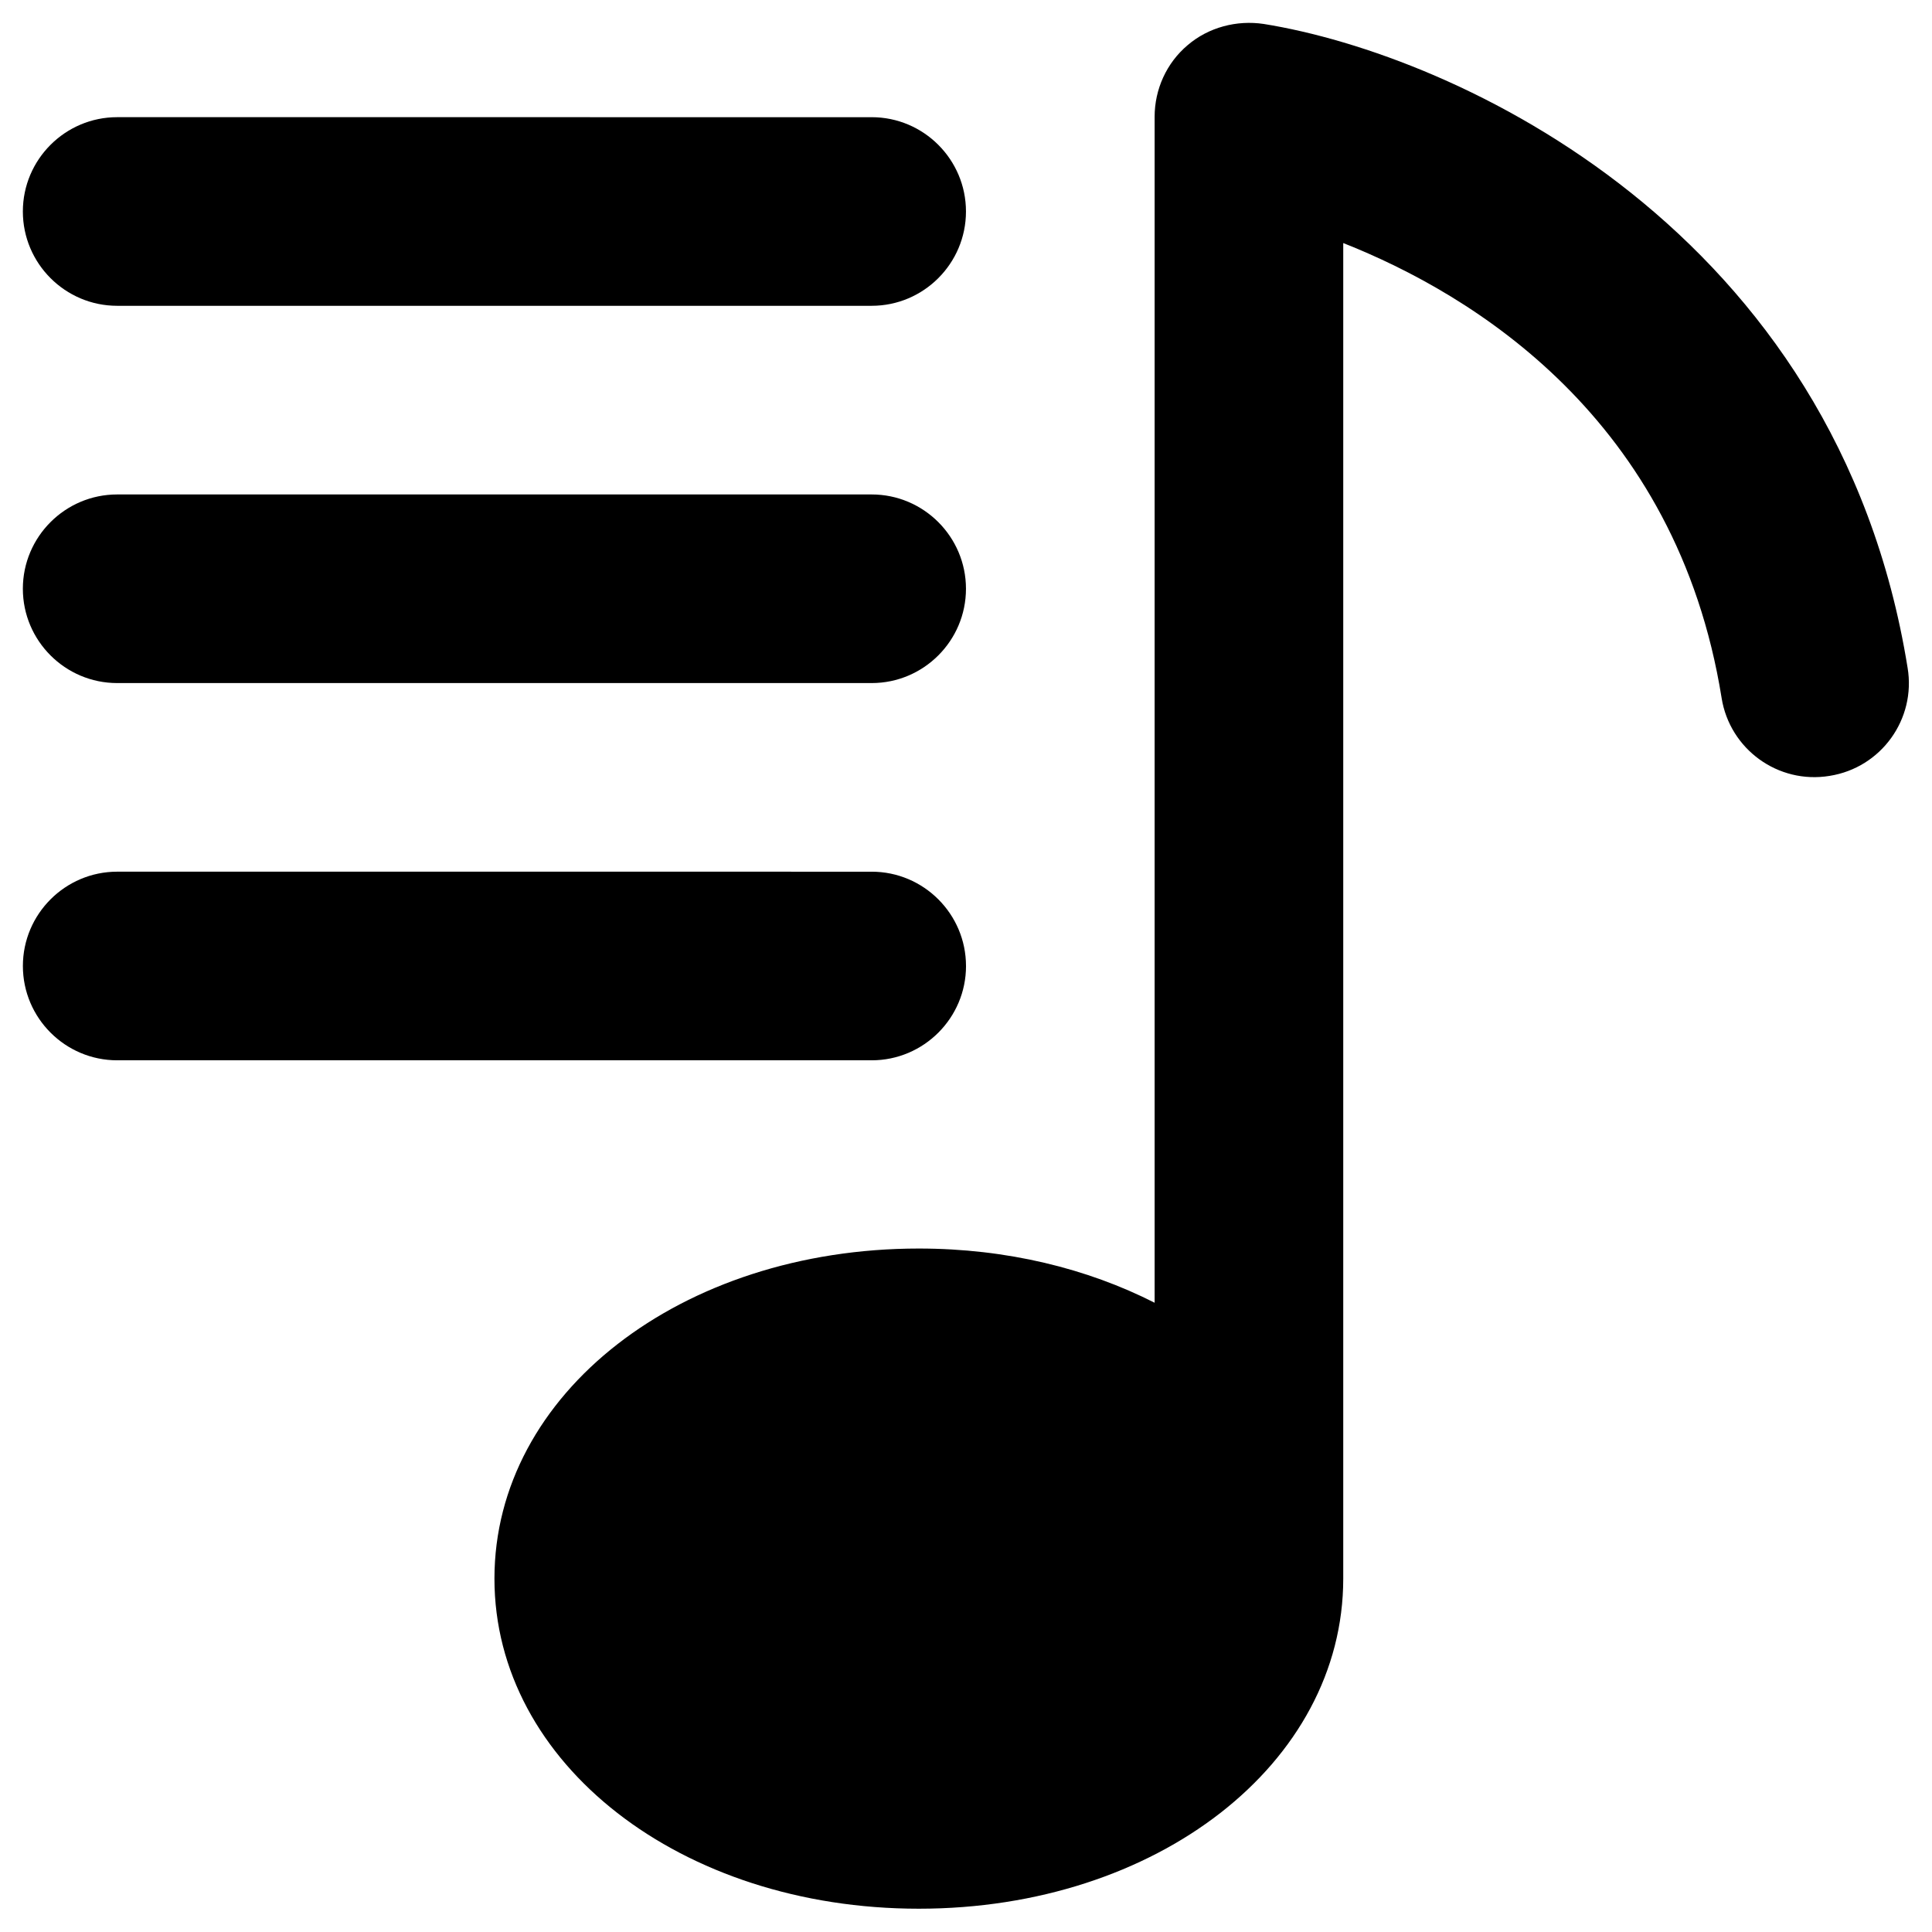
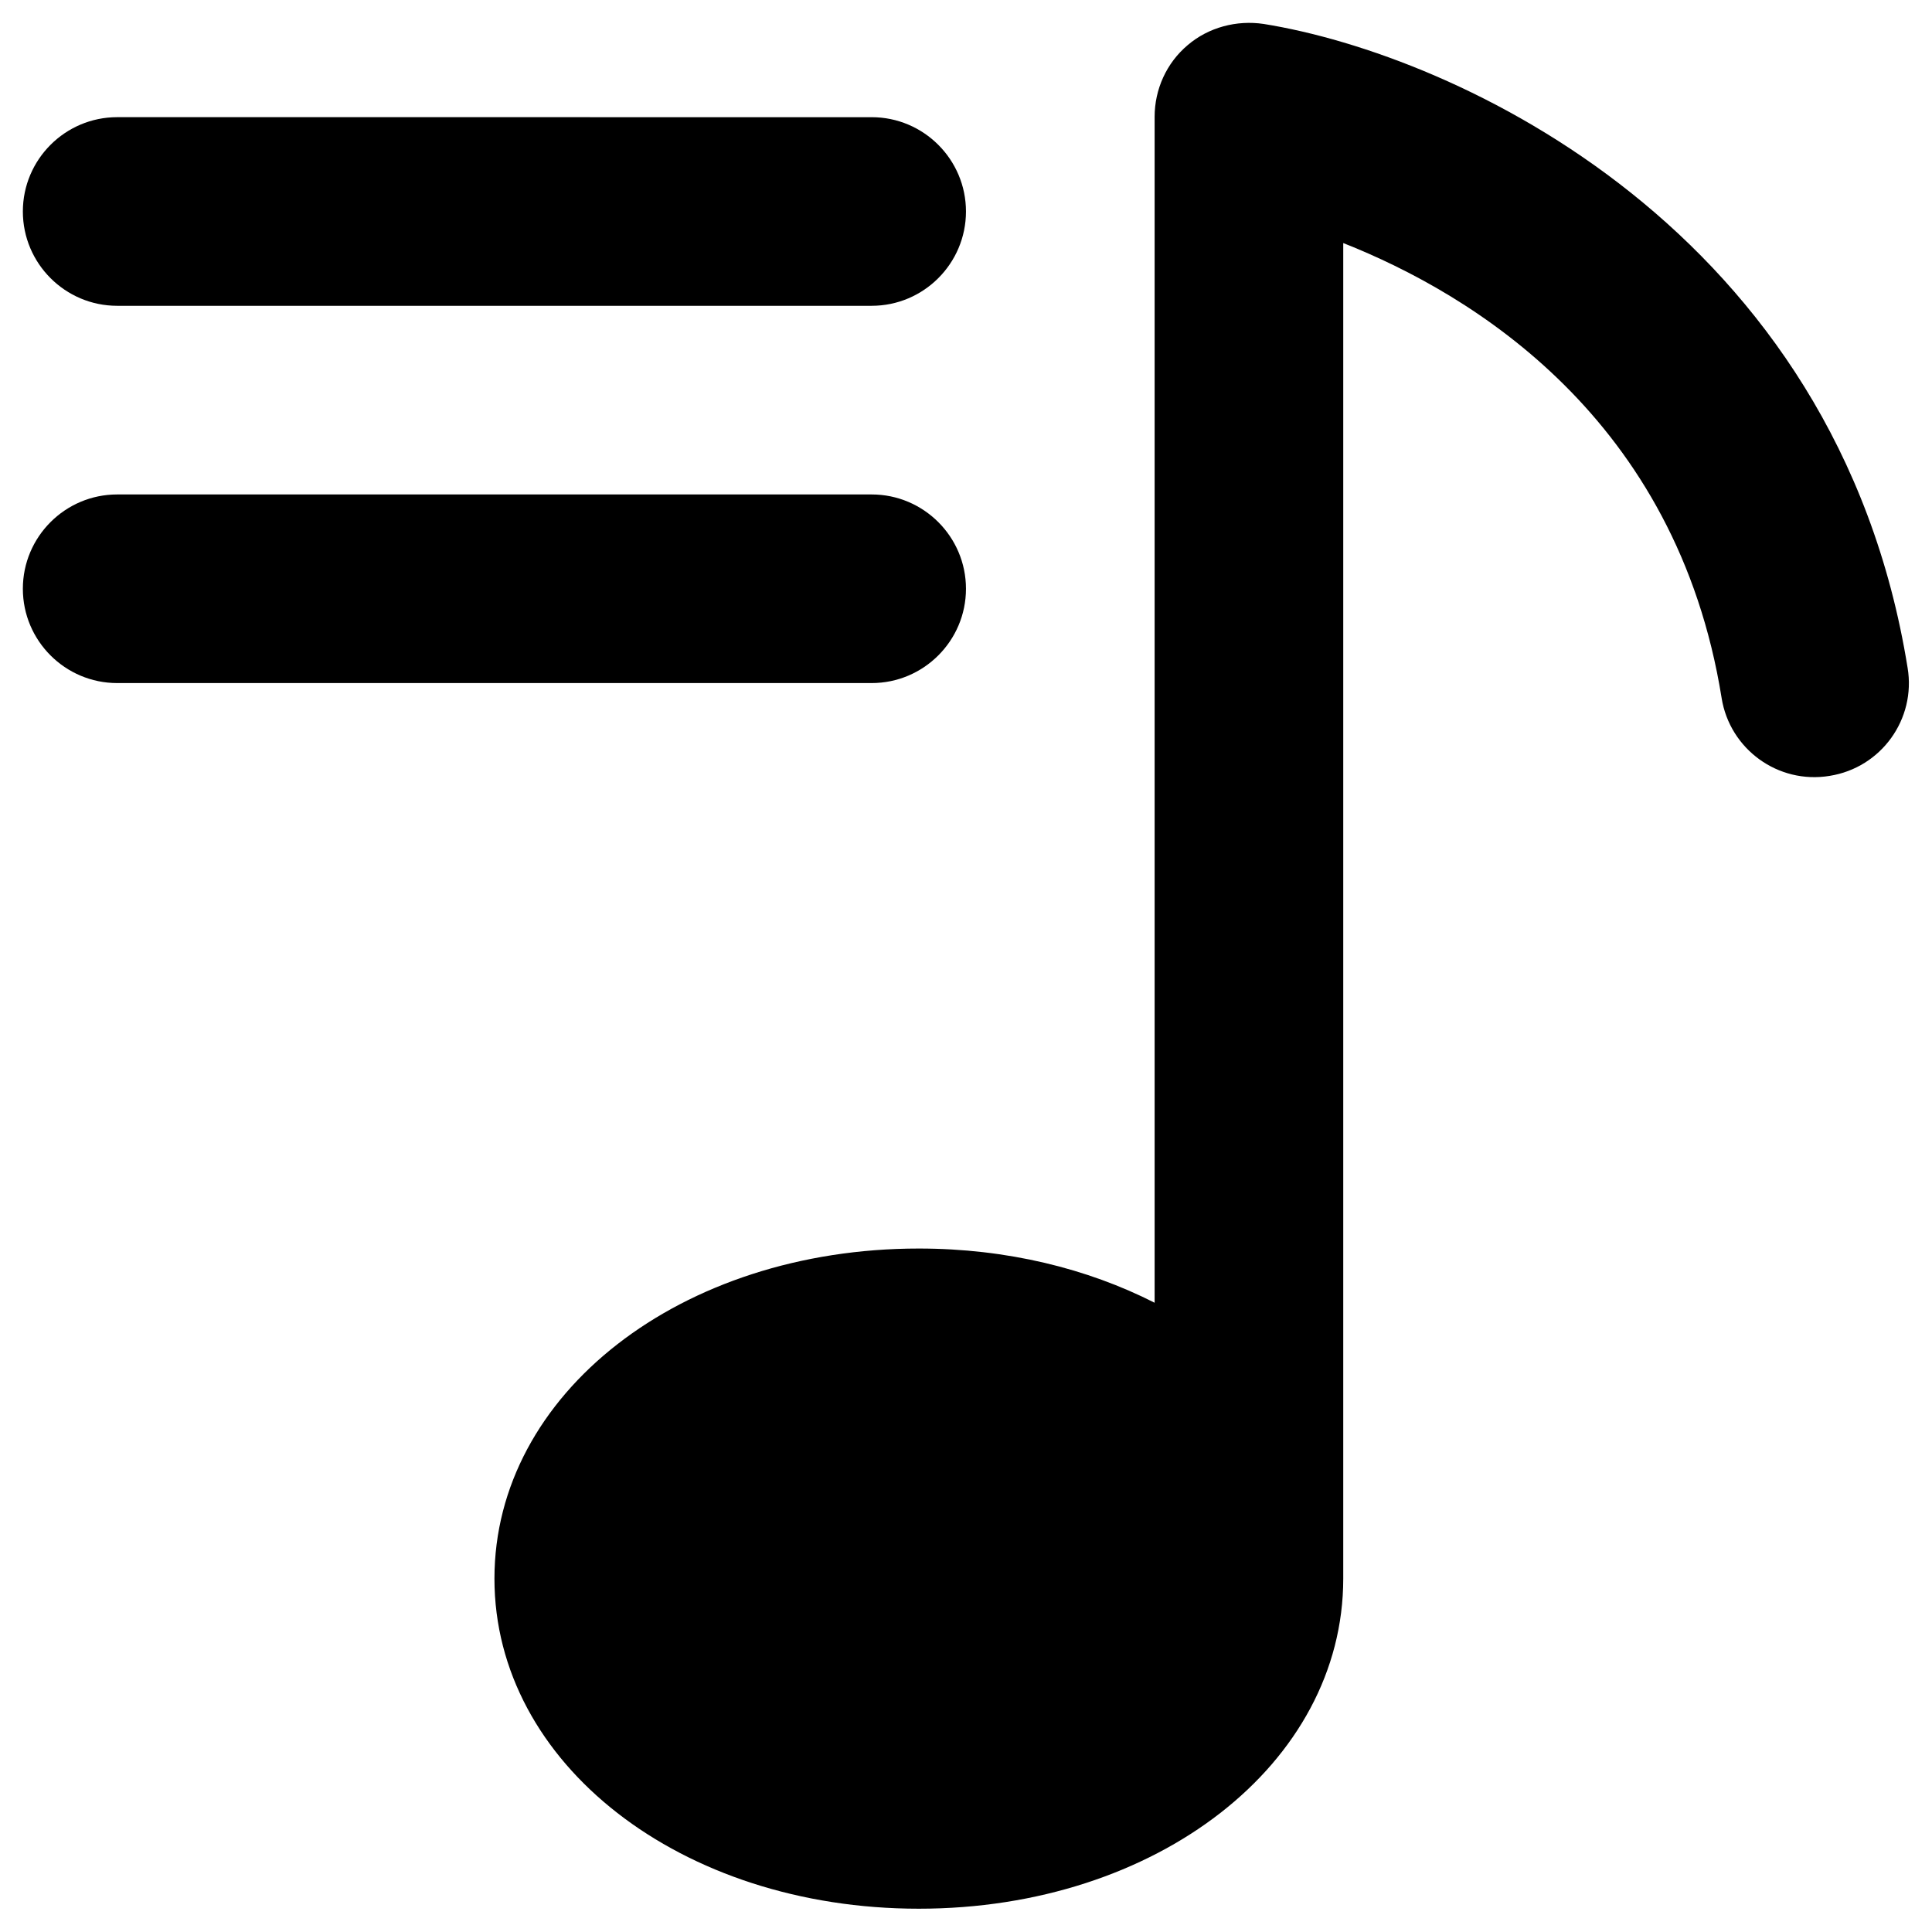
<svg xmlns="http://www.w3.org/2000/svg" fill="#000000" width="800px" height="800px" version="1.1" viewBox="144 144 512 512">
  <g>
    <path d="m600.24 328.95c2.164 13.578 14.957 22.926 28.633 20.664 13.676-2.164 22.926-15.055 20.664-28.633-18.695-116.21-119.75-162.46-170.62-170.63-7.184-1.082-14.66 0.887-20.172 5.609-5.609 4.723-8.758 11.711-8.758 18.992v314.29c-17.809-9.055-39.164-14.367-62.484-14.367-63.074 0-112.47 38.473-112.47 87.477 0 49.004 49.398 87.477 112.47 87.477s112.47-38.473 112.47-87.477v-353.94c34.344 13.578 88.363 46.445 100.27 120.54z" />
    <path d="m175.05 225.04h199.95c13.777 0 24.992-11.219 24.992-24.992 0-13.777-11.219-24.992-24.992-24.992l-199.95-0.004c-13.773 0-24.992 11.219-24.992 24.996 0 13.773 11.219 24.992 24.992 24.992z" />
    <path d="m175.05 325.02h199.95c13.777 0 24.992-11.219 24.992-24.992 0-13.777-11.219-24.992-24.992-24.992h-199.95c-13.773 0-24.992 11.215-24.992 24.992 0 13.777 11.219 24.992 24.992 24.992z" />
-     <path d="m400 400c0-13.777-11.219-24.992-24.992-24.992l-199.95-0.004c-13.773 0-24.992 11.219-24.992 24.996s11.219 24.992 24.992 24.992h199.95c13.777 0 24.996-11.219 24.996-24.992z" />
  </g>
</svg>